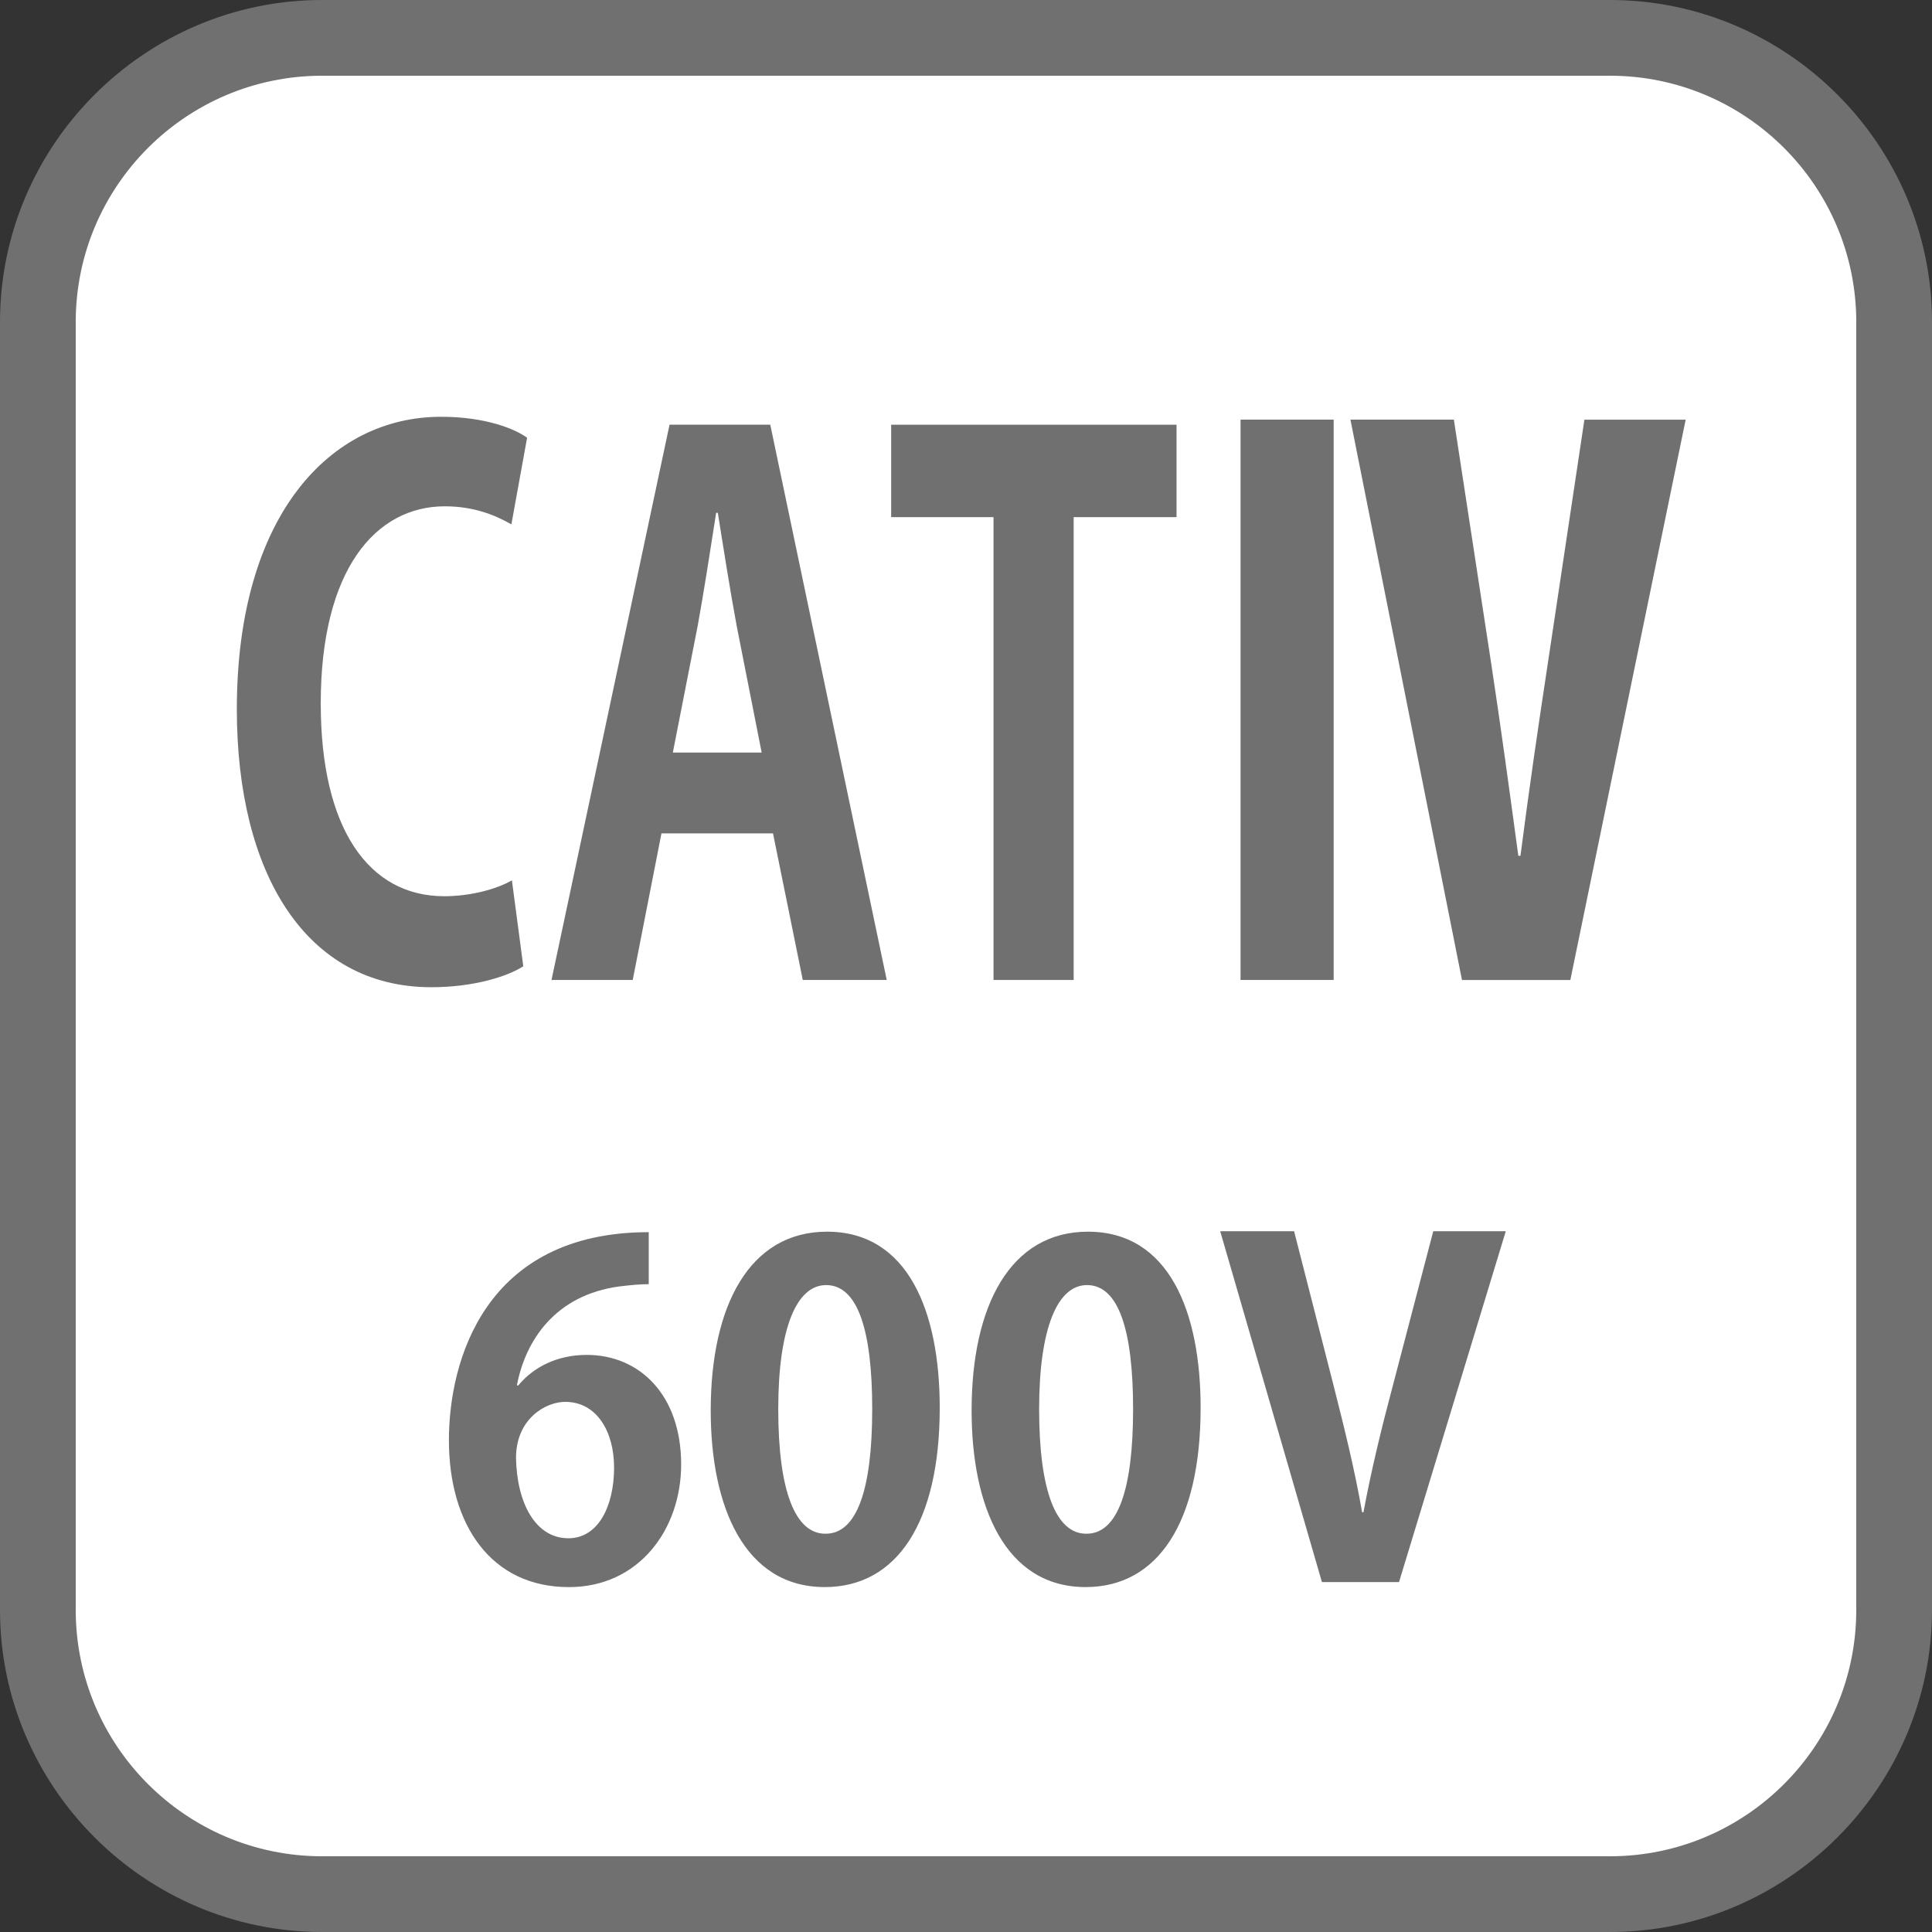
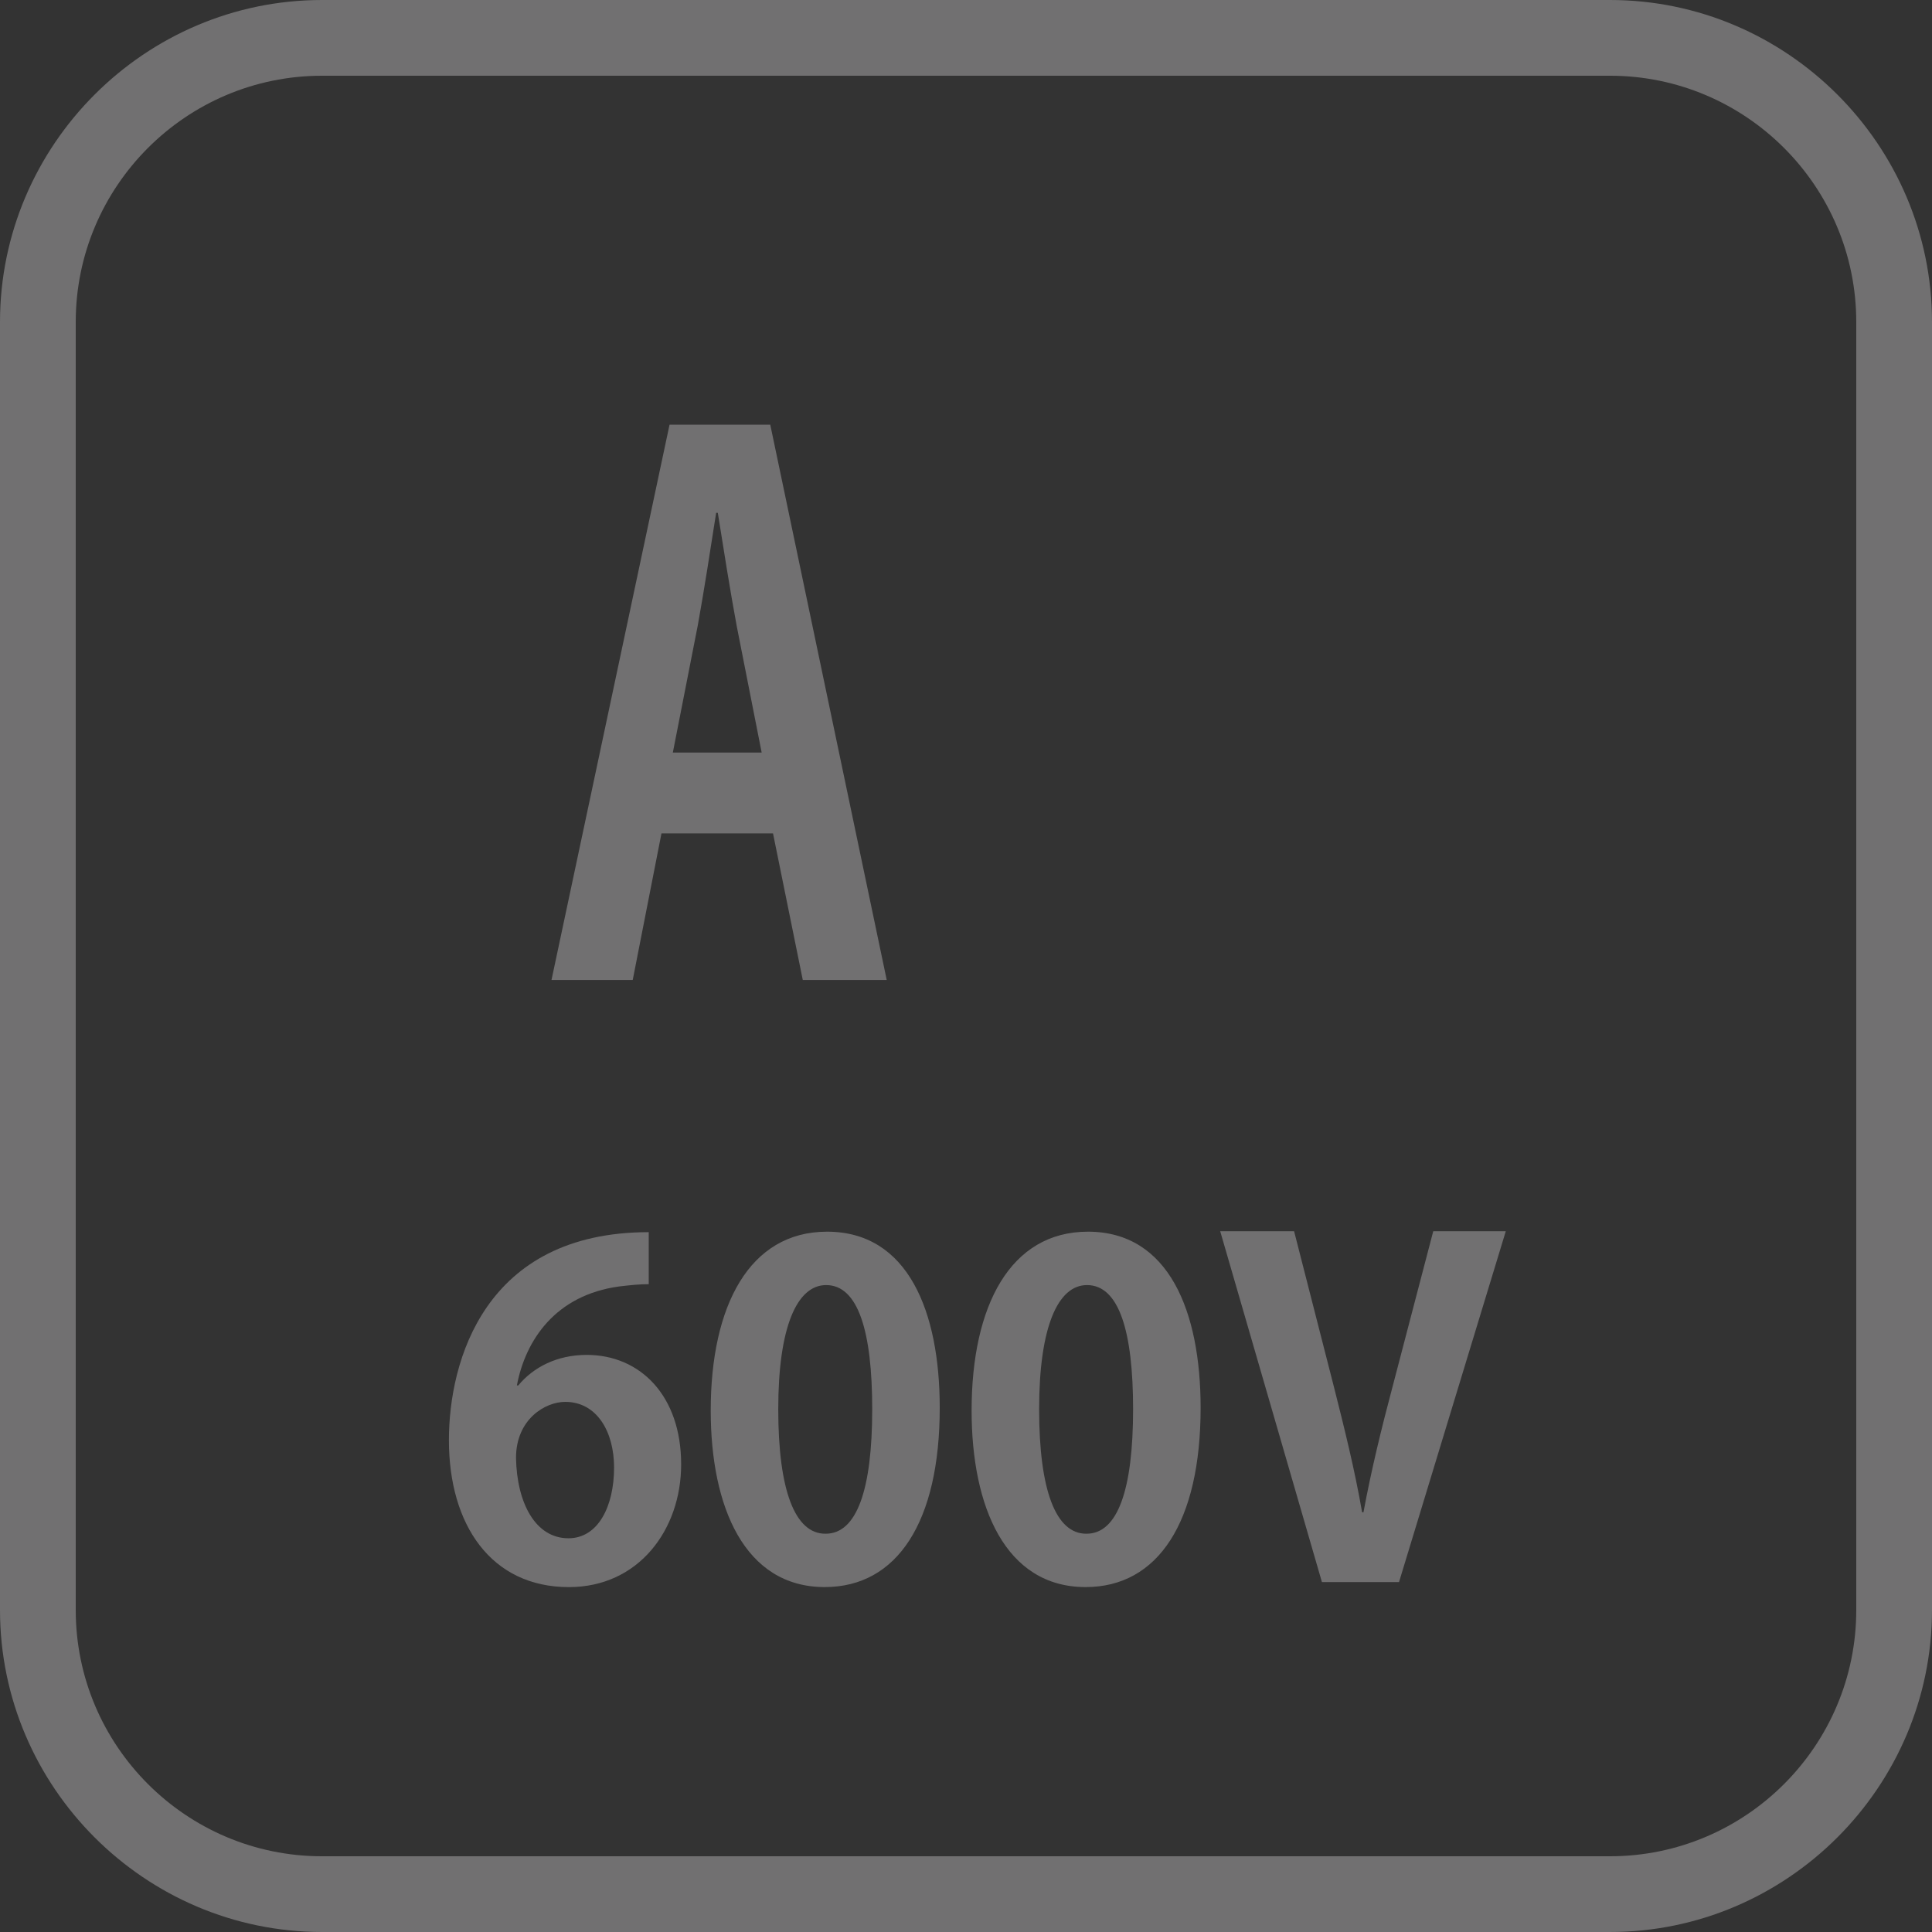
<svg xmlns="http://www.w3.org/2000/svg" id="b" width="59.771" height="59.771" viewBox="0 0 59.771 59.771">
  <rect x="0" y="0" width="59.771" height="59.771" fill="#333333" stroke="none" />
  <g id="c">
-     <path d="M49.809,58.597H9.964c-4.847,0-8.793-3.945-8.793-8.788V9.96C1.171,5.112,5.117,1.167,9.964,1.167h39.845c4.847,0,8.793,3.945,8.793,8.793v39.85c0,4.843-3.945,8.788-8.793,8.788" fill="#fff" stroke-width="0" />
    <path d="M49.809,0c5.478,0,9.962,4.484,9.962,9.962v39.847c0,5.478-4.484,9.962-9.962,9.962H9.962c-5.478,0-9.962-4.484-9.962-9.962V9.962C0,4.484,4.484,0,9.962,0h39.847M49.809,2.343H9.962c-4.201,0-7.619,3.418-7.619,7.619v39.847c0,4.201,3.418,7.619,7.619,7.619h39.847c4.201,0,7.619-3.418,7.619-7.619V9.962c0-4.201-3.418-7.619-7.619-7.619" fill="#717071" stroke-width="0" />
-     <path d="M16.19,29.894c-.485.312-1.524.648-2.848.648-3.87,0-6.015-3.507-6.015-8.601,0-6.009,2.898-9.047,6.316-9.047,1.391,0,2.295.38,2.664.648l-.486,2.681c-.503-.291-1.173-.559-2.061-.559-2.128,0-3.837,1.943-3.837,6.099,0,3.887,1.491,5.964,3.82,5.964.771,0,1.591-.201,2.094-.492l.352,2.659Z" fill="#717071" stroke-width="0" />
    <path d="M27.434,30.318h-2.598l-.921-4.535h-3.451l-.889,4.535h-2.513l3.652-17.179h3.116l3.603,17.179ZM23.564,23.282l-.771-3.91c-.2-1.072-.419-2.457-.586-3.507h-.051c-.167,1.072-.385,2.479-.569,3.485l-.771,3.932h2.748Z" fill="#717071" stroke-width="0" />
-     <path d="M36.399,15.999h-3.183v14.319h-2.479v-14.319h-3.167v-2.859h8.829v2.859Z" fill="#717071" stroke-width="0" />
-     <path d="M41.26,12.983v17.335h-2.881V12.983h2.881ZM45.23,30.318l-3.451-17.335h3.2l1.156,7.551c.302,1.988.553,3.842.838,5.942h.066c.269-2.078.536-3.909.838-5.897l1.14-7.595h3.133l-3.568,17.335h-3.352Z" fill="#717071" stroke-width="0" />
    <path d="M16.034,42.862c.466-.564,1.199-.945,2.117-.945,1.651,0,2.922,1.256,2.922,3.387,0,2.019-1.313,3.797-3.473,3.797-2.413,0-3.712-1.934-3.712-4.545,0-2.442,1.101-6.436,6.182-6.436v1.609c-.268,0-.564.028-.917.071-1.962.268-2.894,1.651-3.162,3.062h.043ZM18.998,45.403c0-1.115-.536-2.033-1.511-2.033-.62,0-1.523.536-1.523,1.736.027,1.383.593,2.484,1.623,2.484.917,0,1.411-.988,1.411-2.188Z" fill="#717071" stroke-width="0" />
    <path d="M21.988,43.638c0-3.246,1.199-5.533,3.599-5.533,2.513,0,3.486,2.484,3.486,5.448,0,3.528-1.312,5.547-3.557,5.547-2.484,0-3.528-2.484-3.528-5.462ZM25.545,47.449c.96,0,1.439-1.355,1.439-3.853,0-2.414-.438-3.839-1.425-3.839-.904,0-1.482,1.298-1.482,3.839,0,2.526.522,3.853,1.454,3.853h.014Z" fill="#717071" stroke-width="0" />
    <path d="M30.059,43.638c0-3.246,1.199-5.533,3.599-5.533,2.513,0,3.486,2.484,3.486,5.448,0,3.528-1.312,5.547-3.557,5.547-2.484,0-3.528-2.484-3.528-5.462ZM33.616,47.449c.96,0,1.439-1.355,1.439-3.853,0-2.414-.438-3.839-1.426-3.839-.902,0-1.481,1.298-1.481,3.839,0,2.526.522,3.853,1.454,3.853h.014Z" fill="#717071" stroke-width="0" />
    <path d="M46.585,38.091l-3.303,10.854h-2.385l-3.147-10.854h2.286l1.228,4.799c.325,1.285.649,2.583.876,3.896h.042c.24-1.298.564-2.625.903-3.896l1.256-4.799h2.244Z" fill="#717071" stroke-width="0" />
  </g>
</svg>